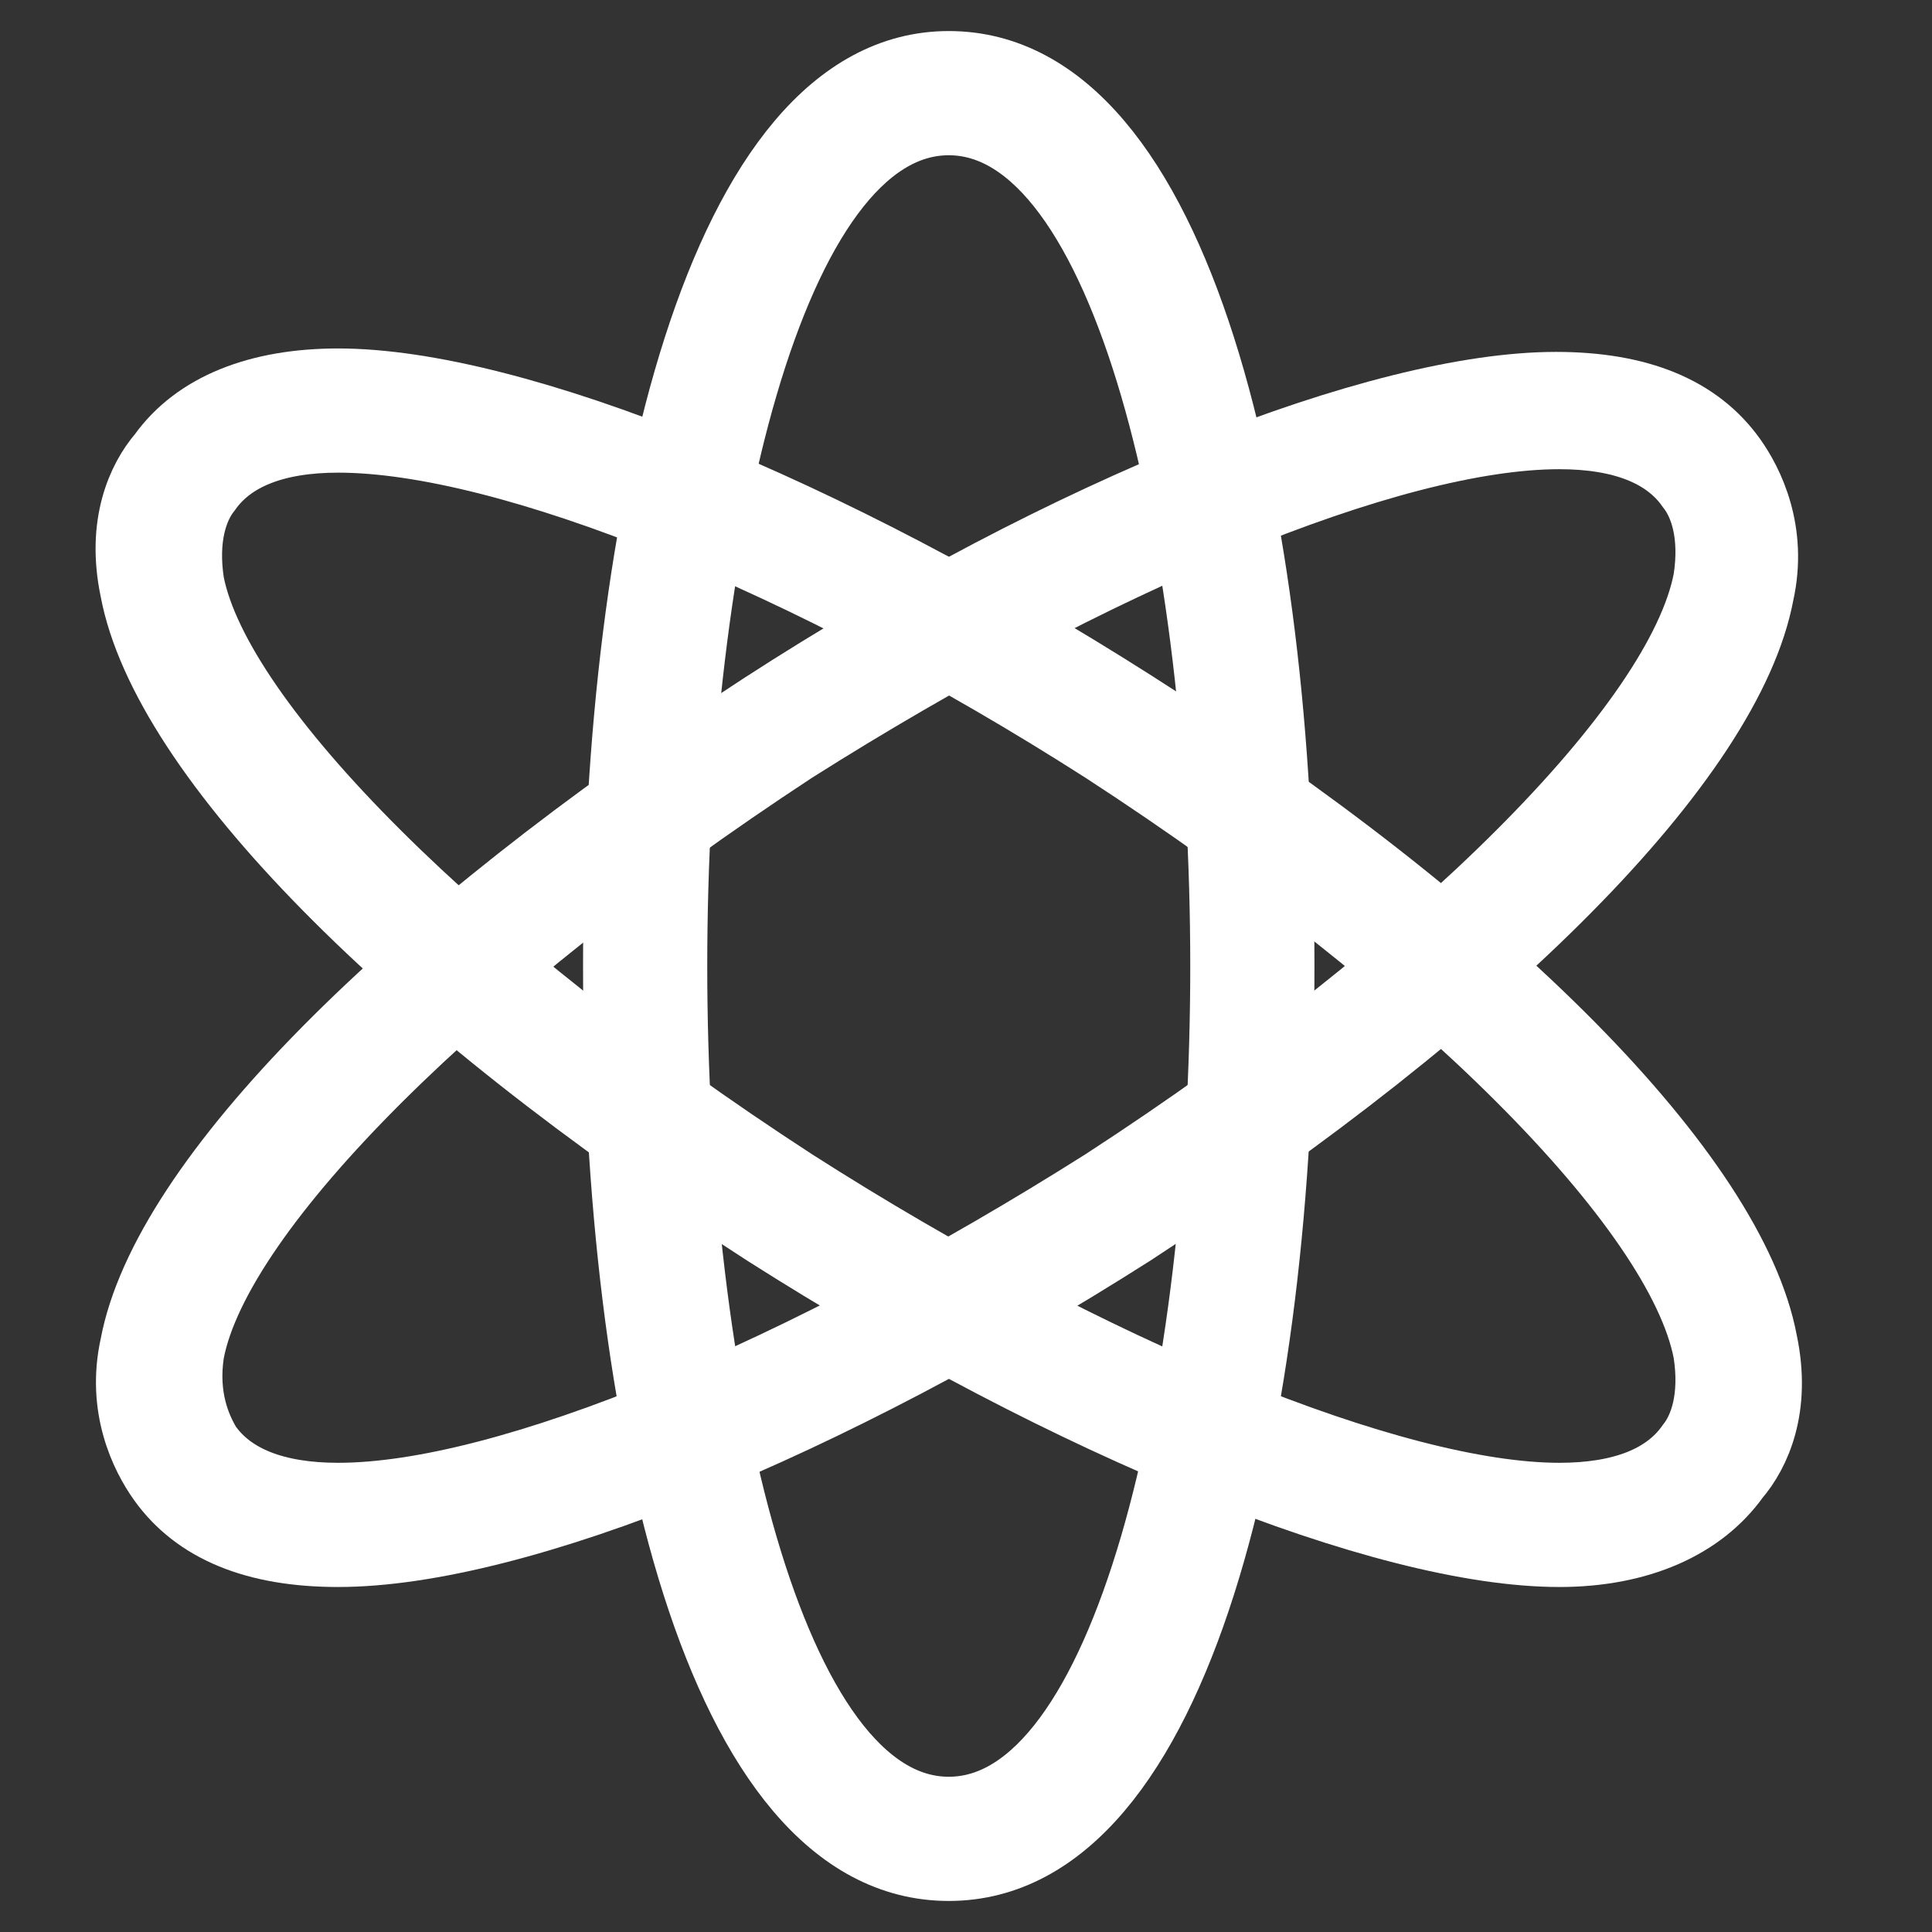
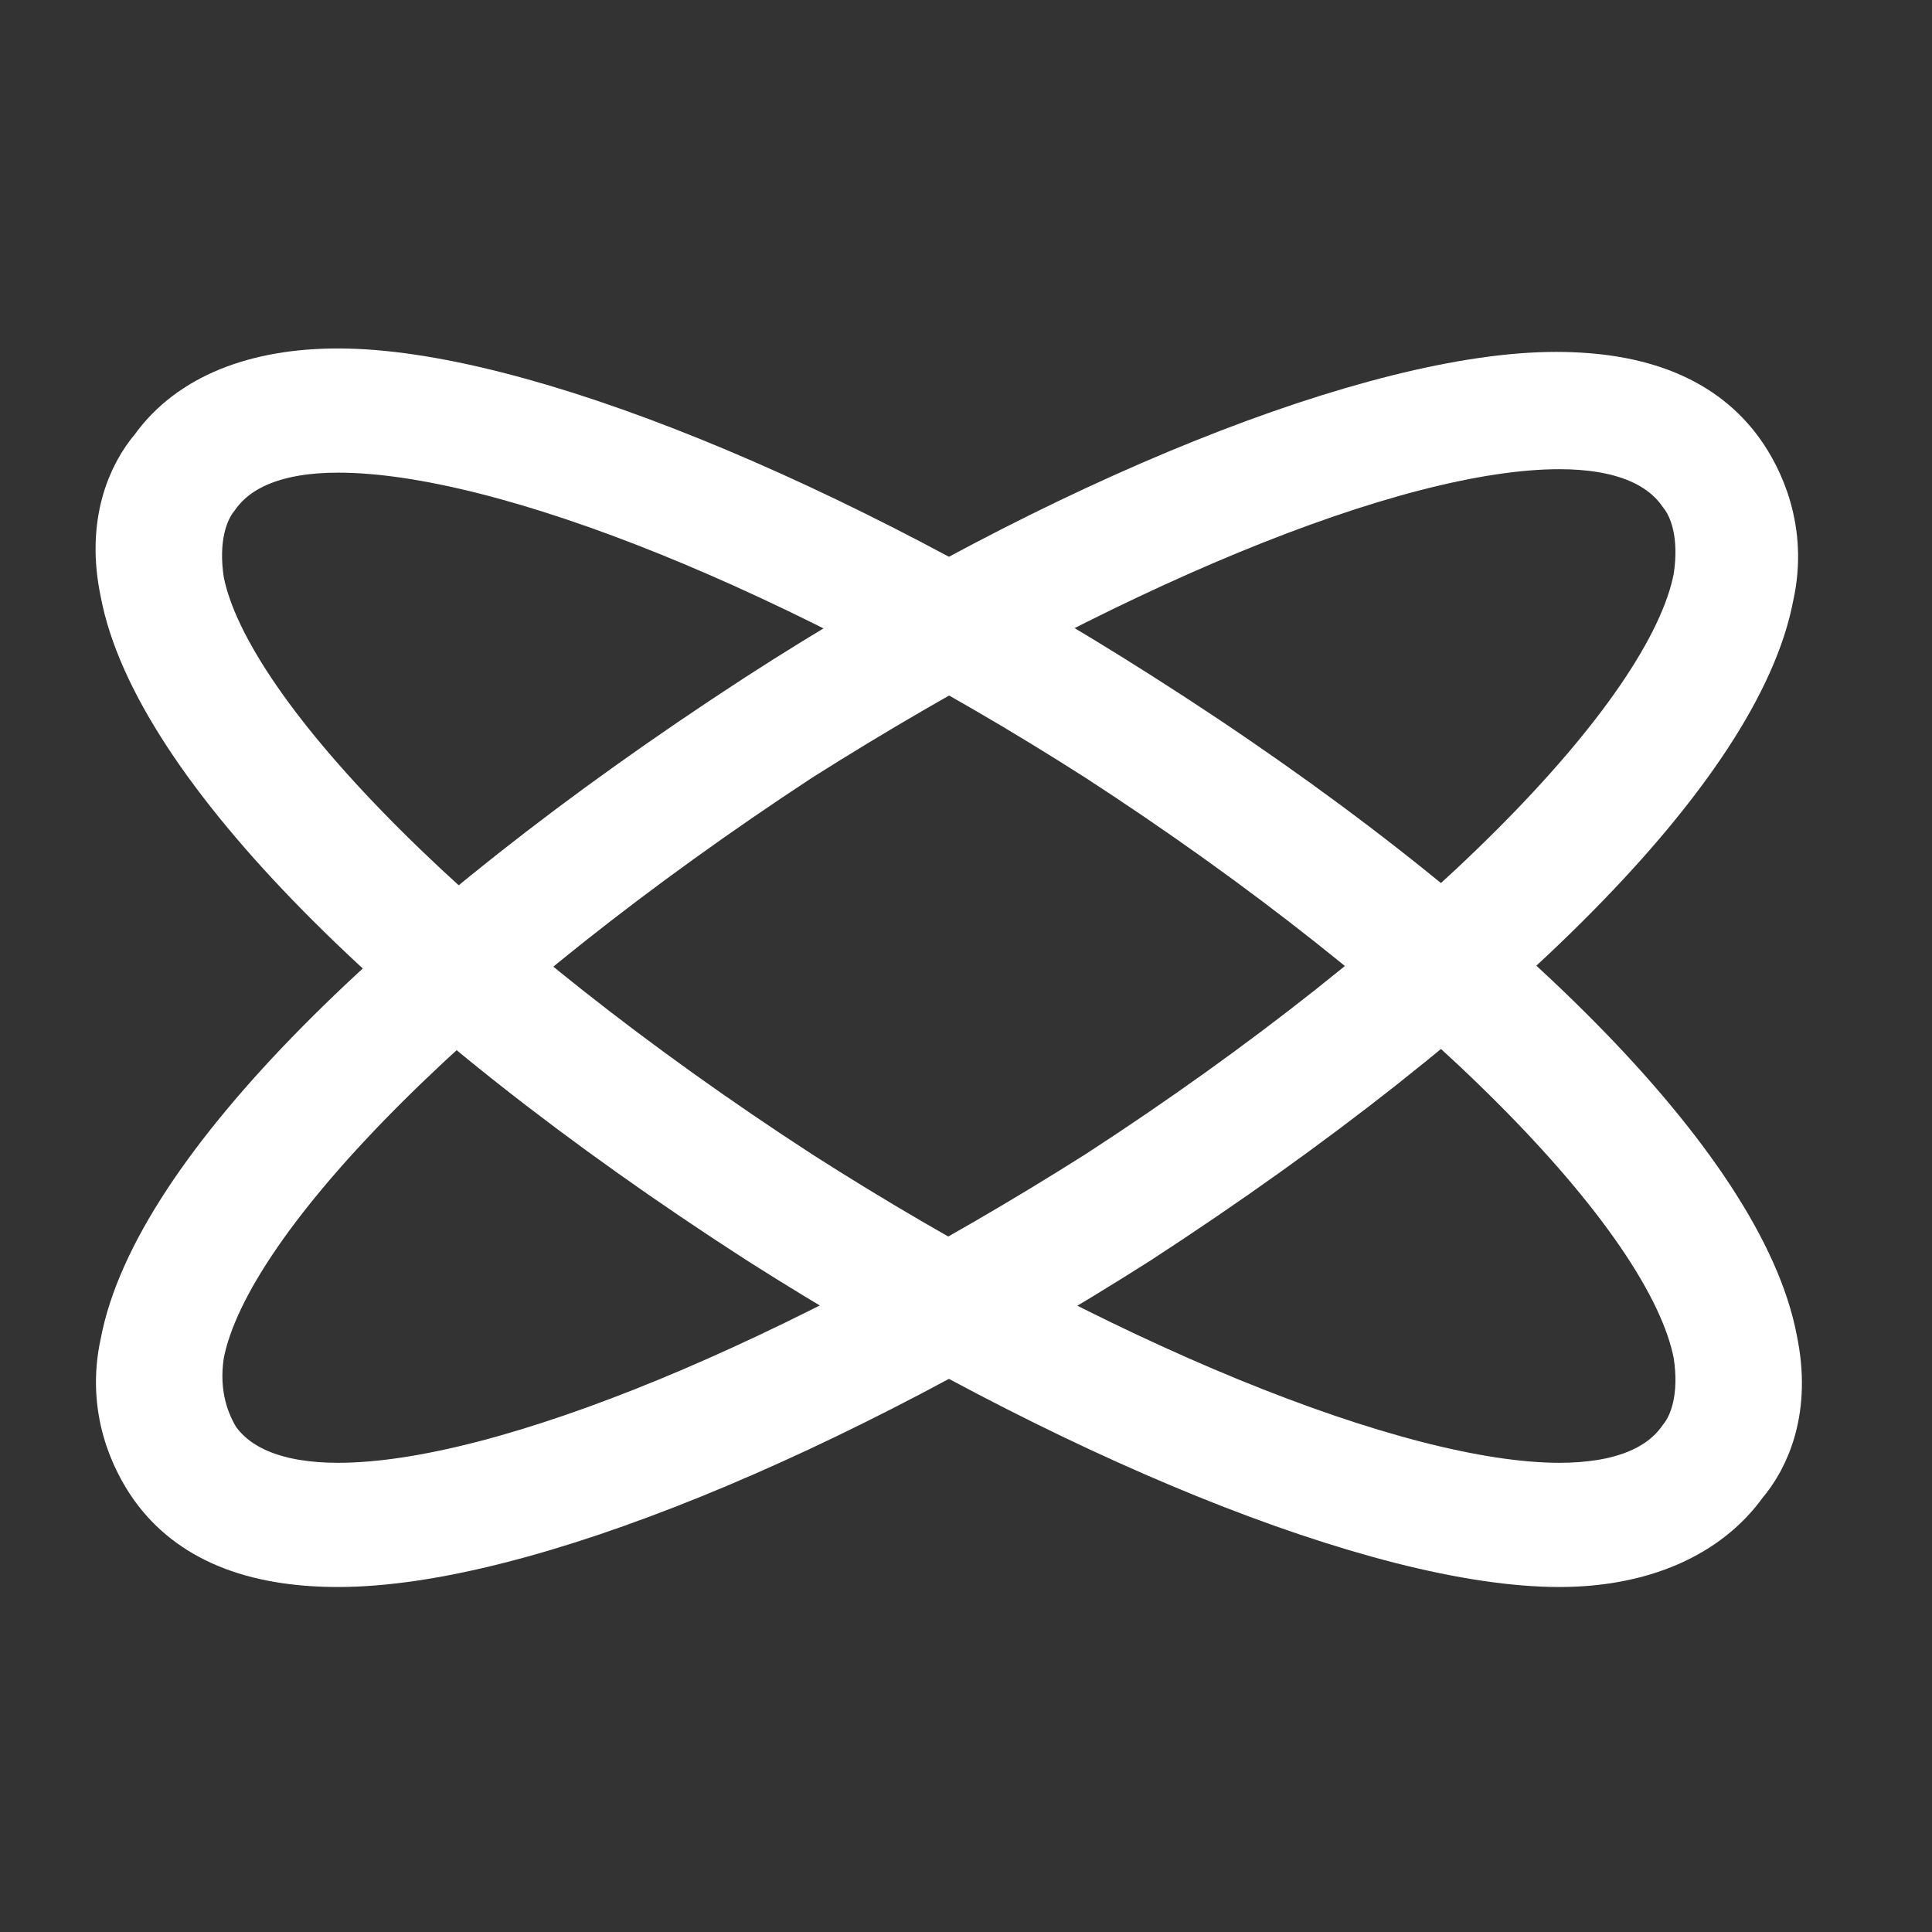
<svg xmlns="http://www.w3.org/2000/svg" version="1.1" id="图层_1" x="0px" y="0px" viewBox="0 0 56 56" style="enable-background:new 0 0 56 56;" xml:space="preserve">
  <rect x="0" y="0" width="56" height="56" fill="#333333" stroke="none" />
  <style type="text/css">
	.st0{fill:#FFFFFF;stroke:#FFFFFF;stroke-width:2;stroke-miterlimit:10;}
</style>
  <g>
    <g>
      <path class="st0" d="M9.8,45c-2.4,0-4.1-0.7-5.1-2.1c-0.5-0.7-1.2-2.1-0.8-3.9c0.9-4.8,7.9-11.8,18.2-18.5    c8.8-5.7,17.9-9.3,23-9.3c2.4,0,4.1,0.7,5.1,2.1c0.5,0.7,1.2,2.1,0.8,3.9c-0.9,4.8-7.9,11.8-18.2,18.5C24,41.3,15,45,9.8,45    L9.8,45z M6,41.9c0.7,1,2,1.5,3.8,1.5c4.9,0,13.5-3.6,22.2-9.1C41.7,28,48.7,21,49.5,16.8c0.2-1.3-0.1-2.2-0.5-2.7    c-0.7-1-2-1.5-3.8-1.5c-4.9,0-13.5,3.6-22.2,9.1C13.4,28,6.3,35,5.5,39.2C5.3,40.5,5.7,41.4,6,41.9L6,41.9z M6,41.9" />
-       <path class="st0" d="M27.5,54.1c-6.7,0-9.6-13.1-9.6-26.1c0-13,3-26.1,9.6-26.1c6.7,0,9.6,13.1,9.6,26.1    C37.1,41,34.2,54.1,27.5,54.1L27.5,54.1z M27.5,3.5c-5.2,0-8,12.3-8,24.5c0,12.2,2.8,24.5,8,24.5c5.2,0,8-12.3,8-24.5    C35.5,15.8,32.7,3.5,27.5,3.5L27.5,3.5z M27.5,3.5" />
      <path class="st0" d="M45.2,45c-5.1,0-14.2-3.7-23-9.3C11.8,29,4.8,21.9,3.9,17.1c-0.4-1.9,0.2-3.2,0.8-3.9c1-1.4,2.8-2.1,5.1-2.1    c5.1,0,14.2,3.7,23,9.3C43.2,27,50.2,34.1,51.1,38.9c0.4,1.9-0.2,3.2-0.8,3.9C49.3,44.2,47.5,45,45.2,45L45.2,45z M9.8,12.7    c-1.8,0-3.1,0.5-3.8,1.5c-0.4,0.5-0.7,1.4-0.5,2.7C6.3,21,13.3,28,23,34.3c8.6,5.5,17.4,9.1,22.2,9.1c1.8,0,3.1-0.5,3.8-1.5    c0.4-0.5,0.7-1.4,0.5-2.7C48.7,35,41.7,28,32,21.7C23.4,16.2,14.7,12.7,9.8,12.7L9.8,12.7z M9.8,12.7" />
    </g>
  </g>
</svg>